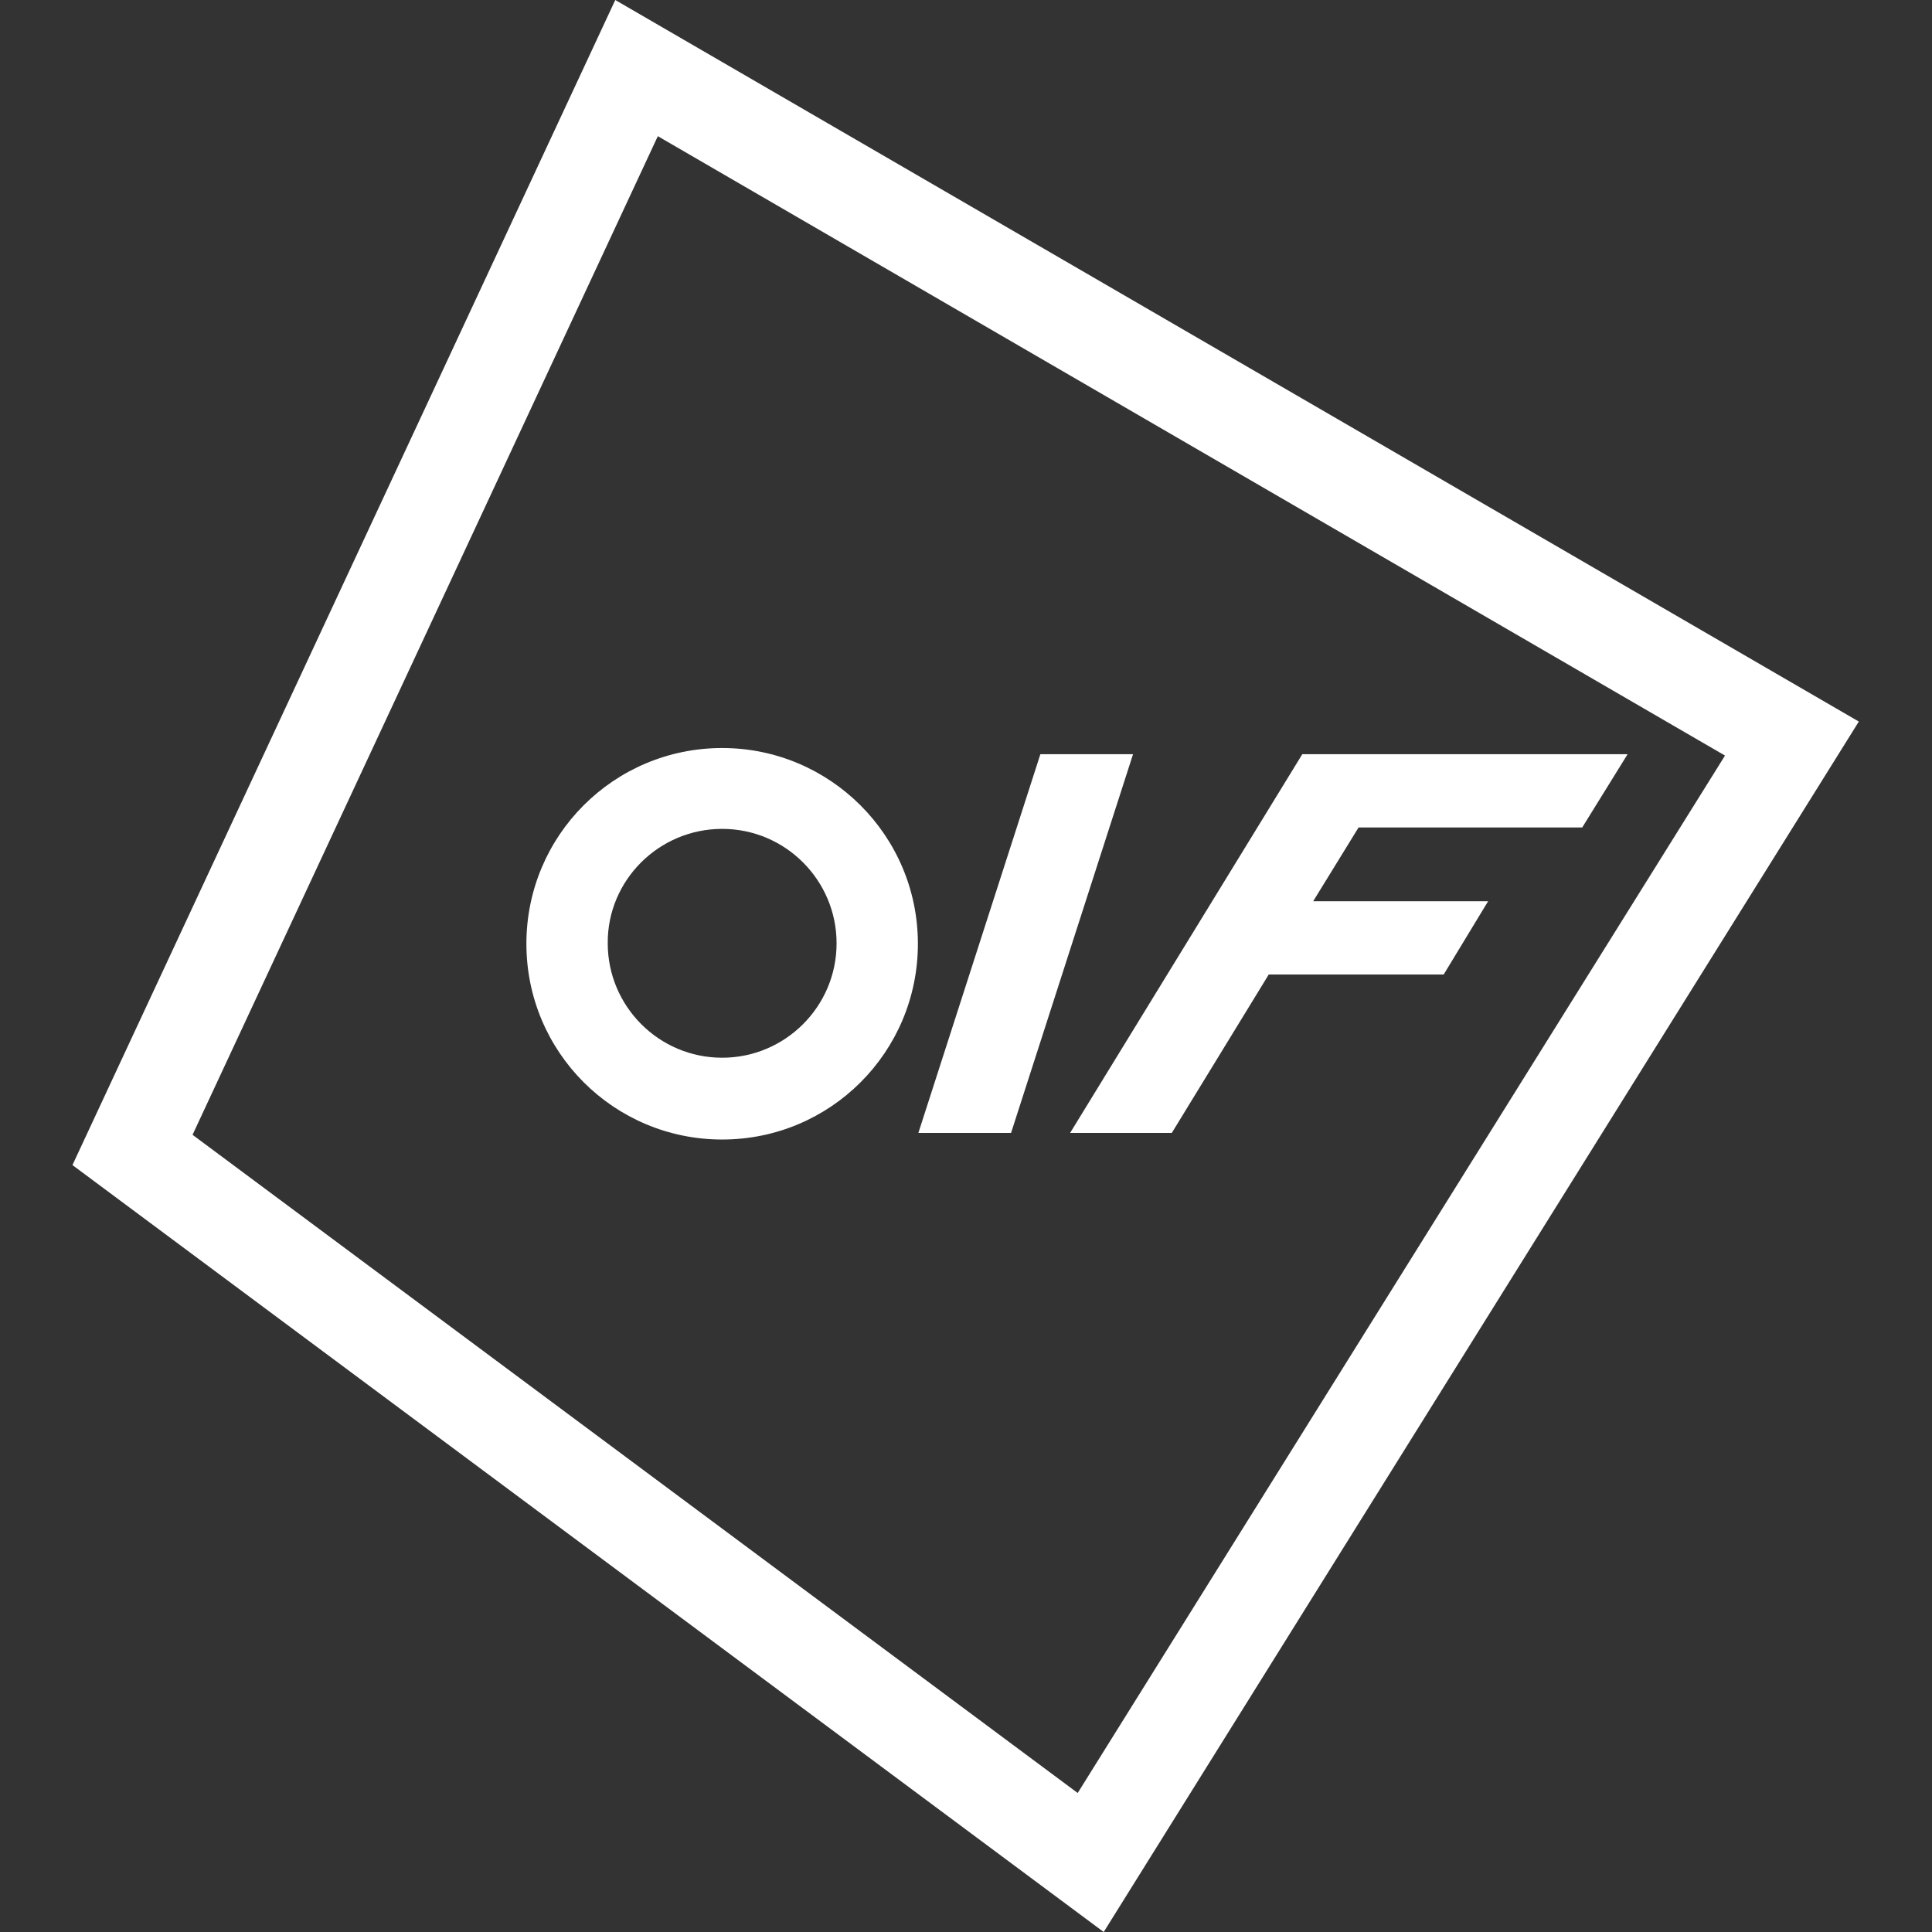
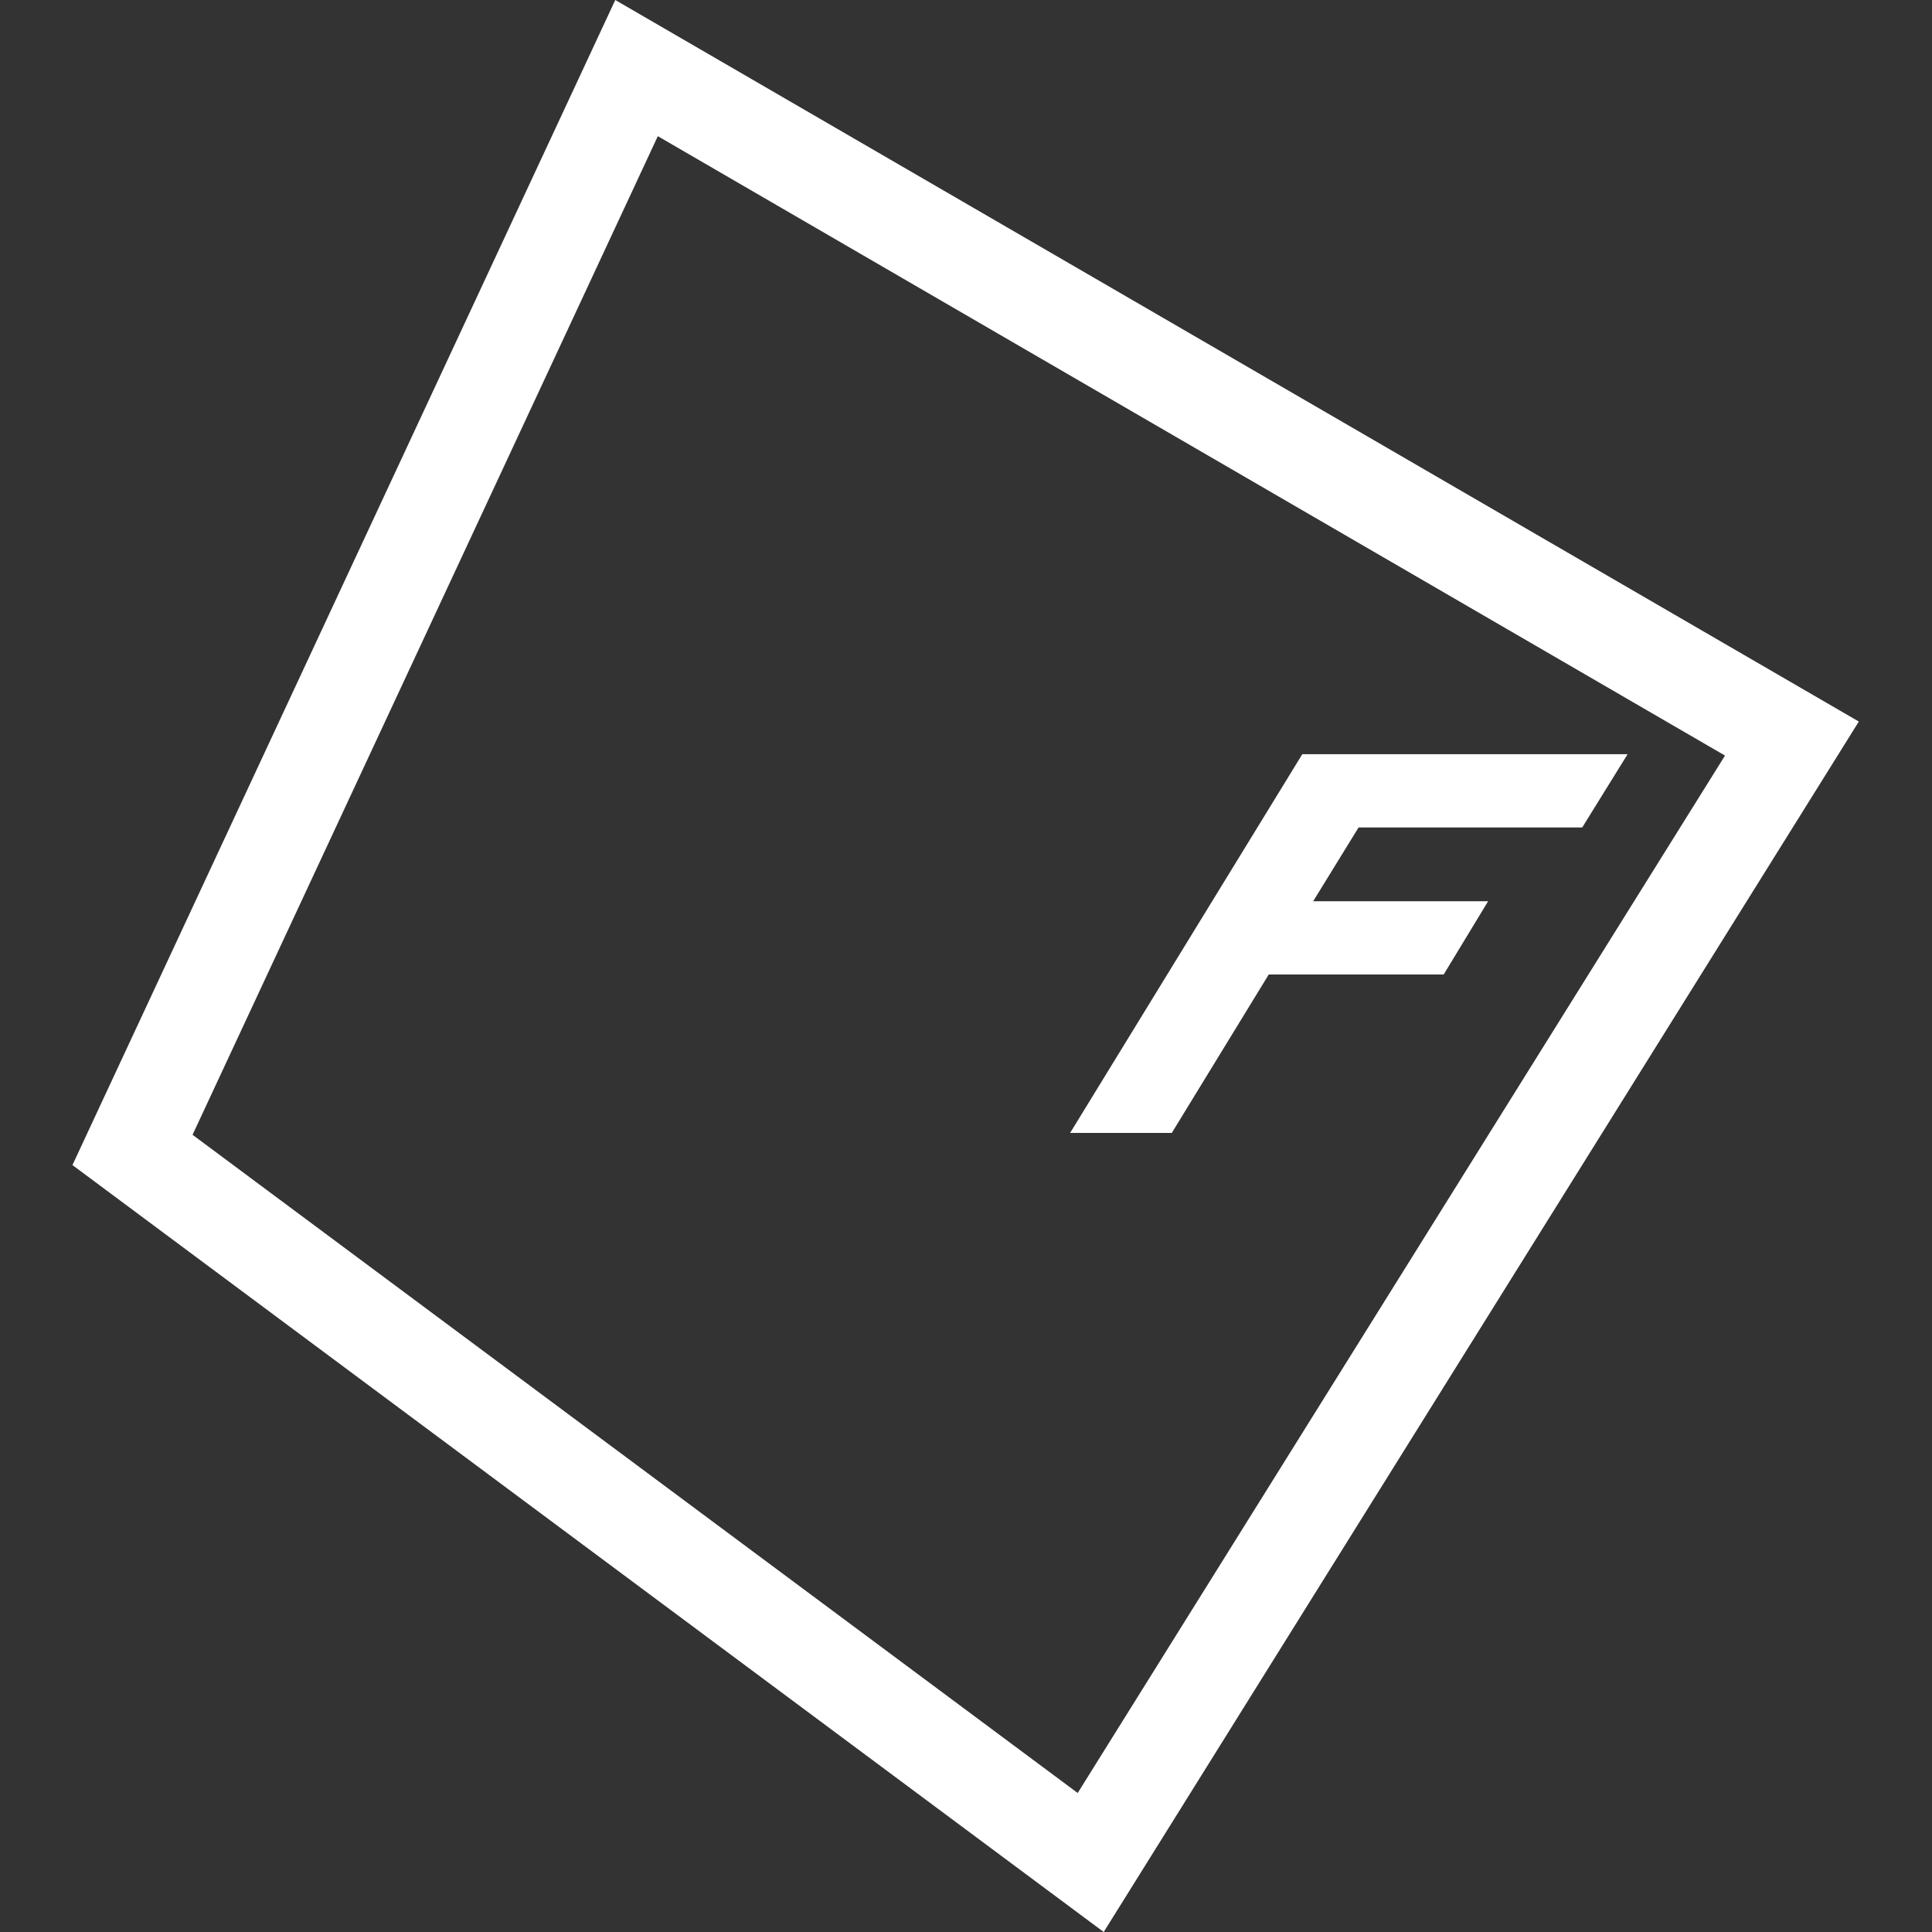
<svg xmlns="http://www.w3.org/2000/svg" width="80" height="80" viewBox="0 0 80 80" fill="none">
  <rect x="0" y="0" width="80" height="80" fill="#333333" stroke="none" />
  <path d="M53.926 31.229L44.312 46.911H48.522L52.536 40.352H59.78L61.62 37.318H54.376L56.256 34.263H65.517L67.396 31.229H53.926Z" fill="white" />
-   <path d="M43.08 31.229H46.917L41.866 46.911H38.028L43.08 31.229Z" fill="white" />
-   <path d="M29.903 30.974C25.419 30.974 21.797 34.596 21.797 39.079C21.797 43.563 25.419 47.185 29.903 47.185C34.386 47.185 38.008 43.563 38.008 39.079C38.008 34.596 34.367 30.974 29.903 30.974ZM29.903 34.322C32.526 34.322 34.641 36.456 34.641 39.06C34.641 41.683 32.507 43.798 29.903 43.798C27.279 43.798 25.165 41.664 25.165 39.06C25.145 36.456 27.279 34.322 29.903 34.322Z" fill="white" />
  <path d="M27.239 5.639L71.429 31.287L44.625 74.244L7.973 46.99L27.239 5.639ZM25.477 0L3 48.243L45.702 80L76.97 29.878L25.477 0Z" fill="white" />
</svg>